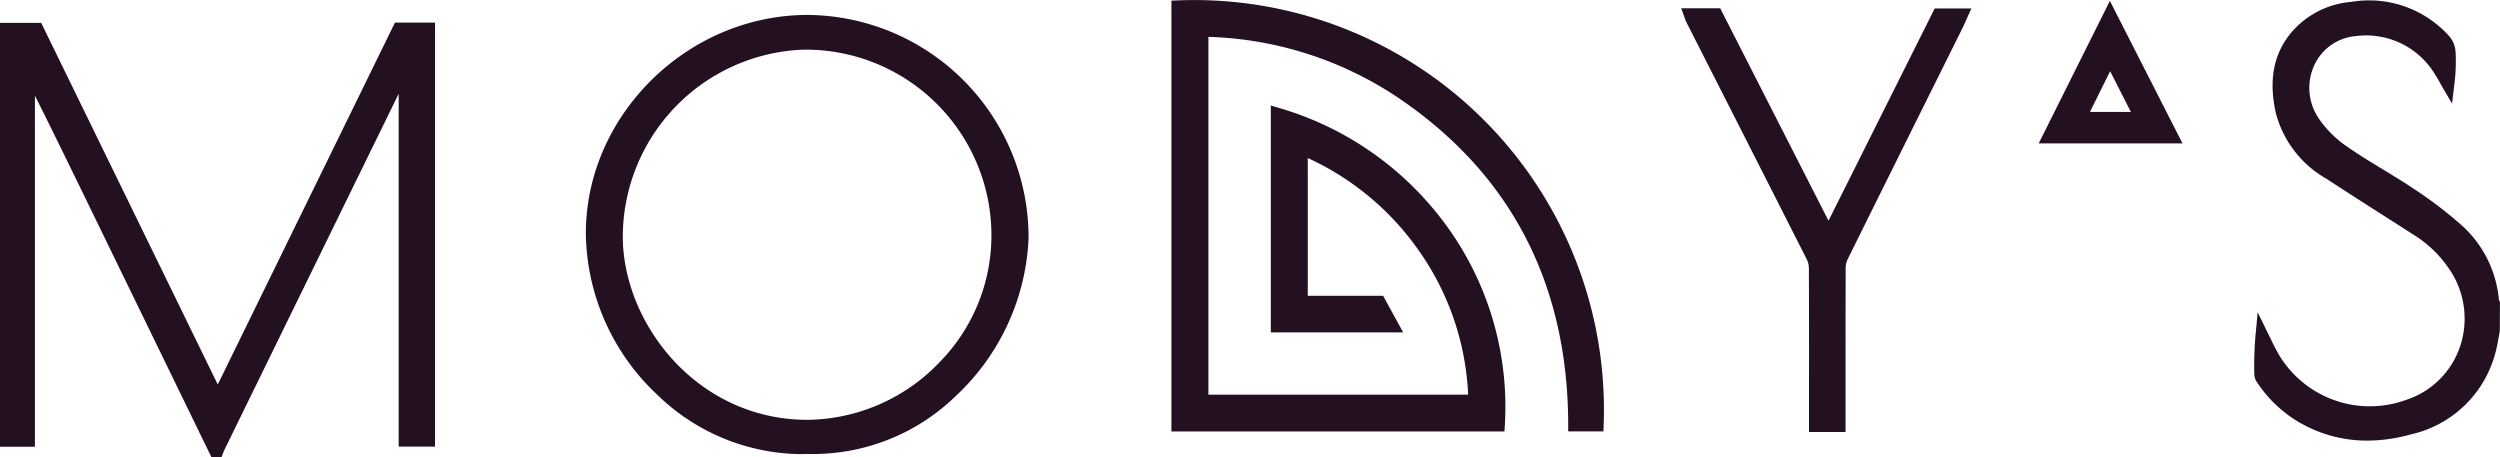
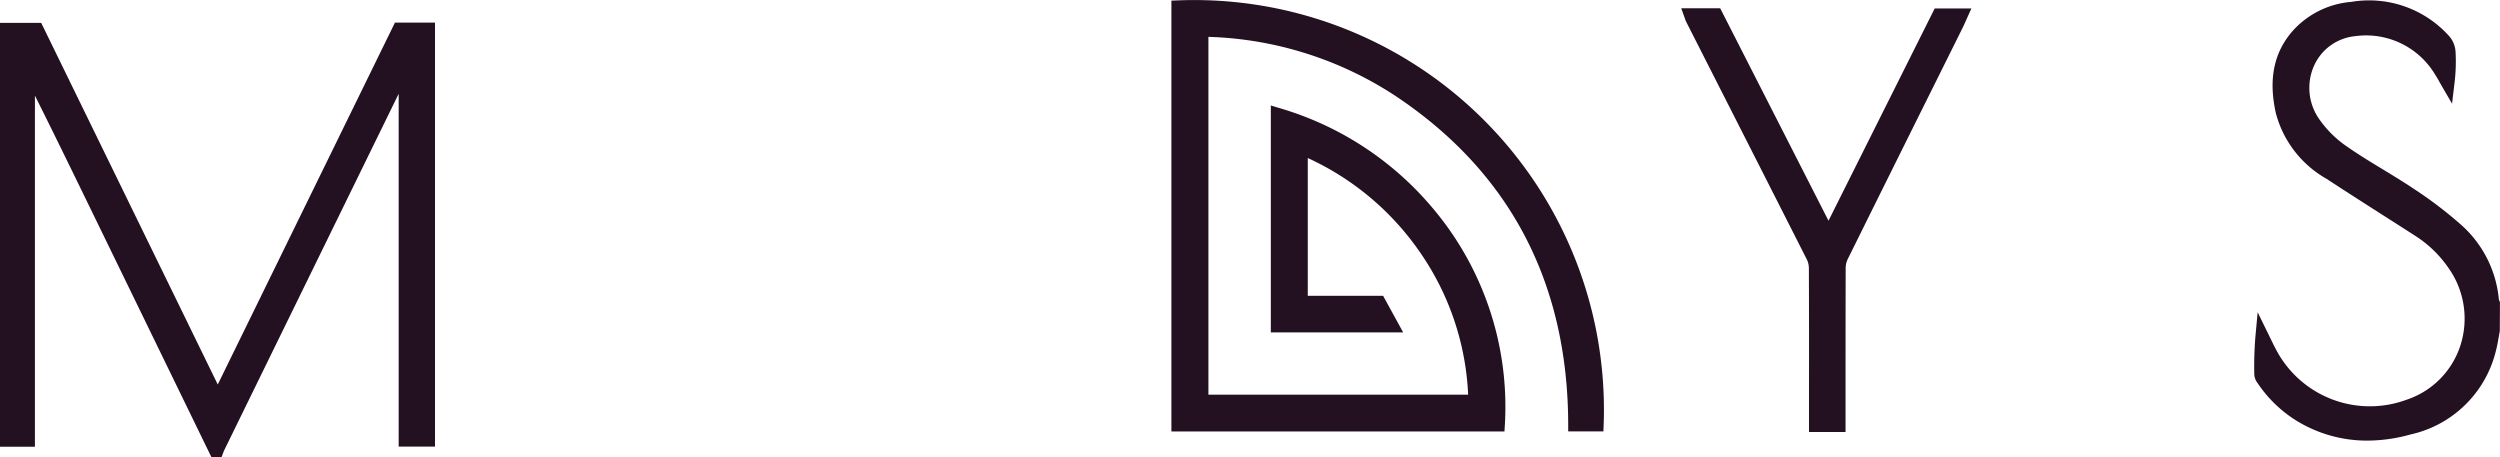
<svg xmlns="http://www.w3.org/2000/svg" width="206" height="37.656" viewBox="0 0 206 37.656">
  <g id="Сгруппировать_12" data-name="Сгруппировать 12" transform="translate(-300 -77.269)">
    <g id="Сгруппировать_11" data-name="Сгруппировать 11">
      <path id="Контур_1" data-name="Контур 1" d="M317.943,108.952l-14.549-29.8H300v34.926h2.877V85.147c1.59,3.176,3.134,6.349,4.637,9.436l9.9,20.342h.846l.165-.436a.649.649,0,0,1,.026-.069Q325.624,99.759,332.8,85.1l.051-.1v29.07h2.993V79.131h-3.3Z" fill="#231121" />
      <path id="Контур_2" data-name="Контур 2" d="M505.961,102.081c-.012-.031-.026-.062-.053-.122a9.349,9.349,0,0,0-3.038-6.1,33.806,33.806,0,0,0-3.965-3.026c-.849-.569-1.733-1.106-2.588-1.626-.993-.6-2.02-1.227-2.981-1.9a8.892,8.892,0,0,1-2.229-2.216,4.484,4.484,0,0,1-.41-4.449,4.152,4.152,0,0,1,3.377-2.394,6.621,6.621,0,0,1,6.584,3.175c.132.2.249.409.366.618.059.105.118.21.179.315l.846,1.454.2-1.67a14.685,14.685,0,0,0,.09-2.591,2.154,2.154,0,0,0-.476-1.243,8.855,8.855,0,0,0-8.121-2.882,7.281,7.281,0,0,0-4.771,2.333c-1.6,1.781-2.073,4.022-1.437,6.851A8.791,8.791,0,0,0,491.7,92c1.612,1.055,3.235,2.091,4.858,3.128q1.255.8,2.511,1.607a9.557,9.557,0,0,1,2.685,2.613,7.214,7.214,0,0,1,.974,6.415,6.966,6.966,0,0,1-4.421,4.442,8.729,8.729,0,0,1-10.834-4.274c-.135-.255-.26-.514-.385-.773L486.031,103l-.185,2a29.951,29.951,0,0,0-.092,3.138,1.25,1.25,0,0,0,.259.68,10.564,10.564,0,0,0,3.148,3.073,11.084,11.084,0,0,0,5.9,1.685,13.408,13.408,0,0,0,3.575-.509,9.3,9.3,0,0,0,6.977-6.7c.119-.424.2-.852.271-1.267.033-.185.066-.37.1-.554l.011-2.366Z" fill="#231121" />
      <path id="Контур_3" data-name="Контур 3" d="M397.066,77.3l-.542.021v35.5h27.444l.032-.532a25.361,25.361,0,0,0-6.1-18.053,26,26,0,0,0-12.455-8.056l-.729-.221v18.7h10.906l-1.653-3.014h-6.208V90.29a22.7,22.7,0,0,1,9.178,7.667,22.317,22.317,0,0,1,4.036,11.833H399.573V80.306a29.682,29.682,0,0,1,15.385,4.848c9.44,6.272,14.238,15.391,14.262,27.1v.564h2.9l.022-.542A33.762,33.762,0,0,0,397.066,77.3Z" fill="#231121" />
-       <path id="Контур_4" data-name="Контур 4" d="M366.561,78.5h-.007c-9.89,0-18.261,8.235-18.281,17.974a18.5,18.5,0,0,0,5.821,13.26,17.214,17.214,0,0,0,11.737,4.953c.218,0,.435,0,.652-.014a16.893,16.893,0,0,0,12.271-4.77,18.889,18.889,0,0,0,6-12.964A18.347,18.347,0,0,0,366.561,78.5Zm.254,33.36c-9.027.162-15.29-7.526-15.495-14.8a15.458,15.458,0,0,1,14.879-15.7c.1,0,.2,0,.3,0A15.309,15.309,0,0,1,381.69,96.317a14.906,14.906,0,0,1-4.23,10.757A15.259,15.259,0,0,1,366.815,111.857Z" fill="#231121" />
      <path id="Контур_5" data-name="Контур 5" d="M450.669,95.457l-8.926-17.508h-3.211l.315.875a1.658,1.658,0,0,0,.094.239L441,83.119q3.947,7.762,7.883,15.529a1.67,1.67,0,0,1,.169.715q.018,4.929.01,9.859v3.646h3.011v-3.816q0-4.85.01-9.7a1.737,1.737,0,0,1,.165-.722q3.7-7.468,7.414-14.93l2.062-4.147c.083-.167.159-.338.241-.524l.478-1.065h-3.023Z" fill="#231121" />
-       <path id="Контур_6" data-name="Контур 6" d="M467.99,89.083h11.848l-5.984-11.742Zm4.22-2.59,1.666-3.357,1.708,3.357Z" fill="#231121" />
    </g>
  </g>
</svg>